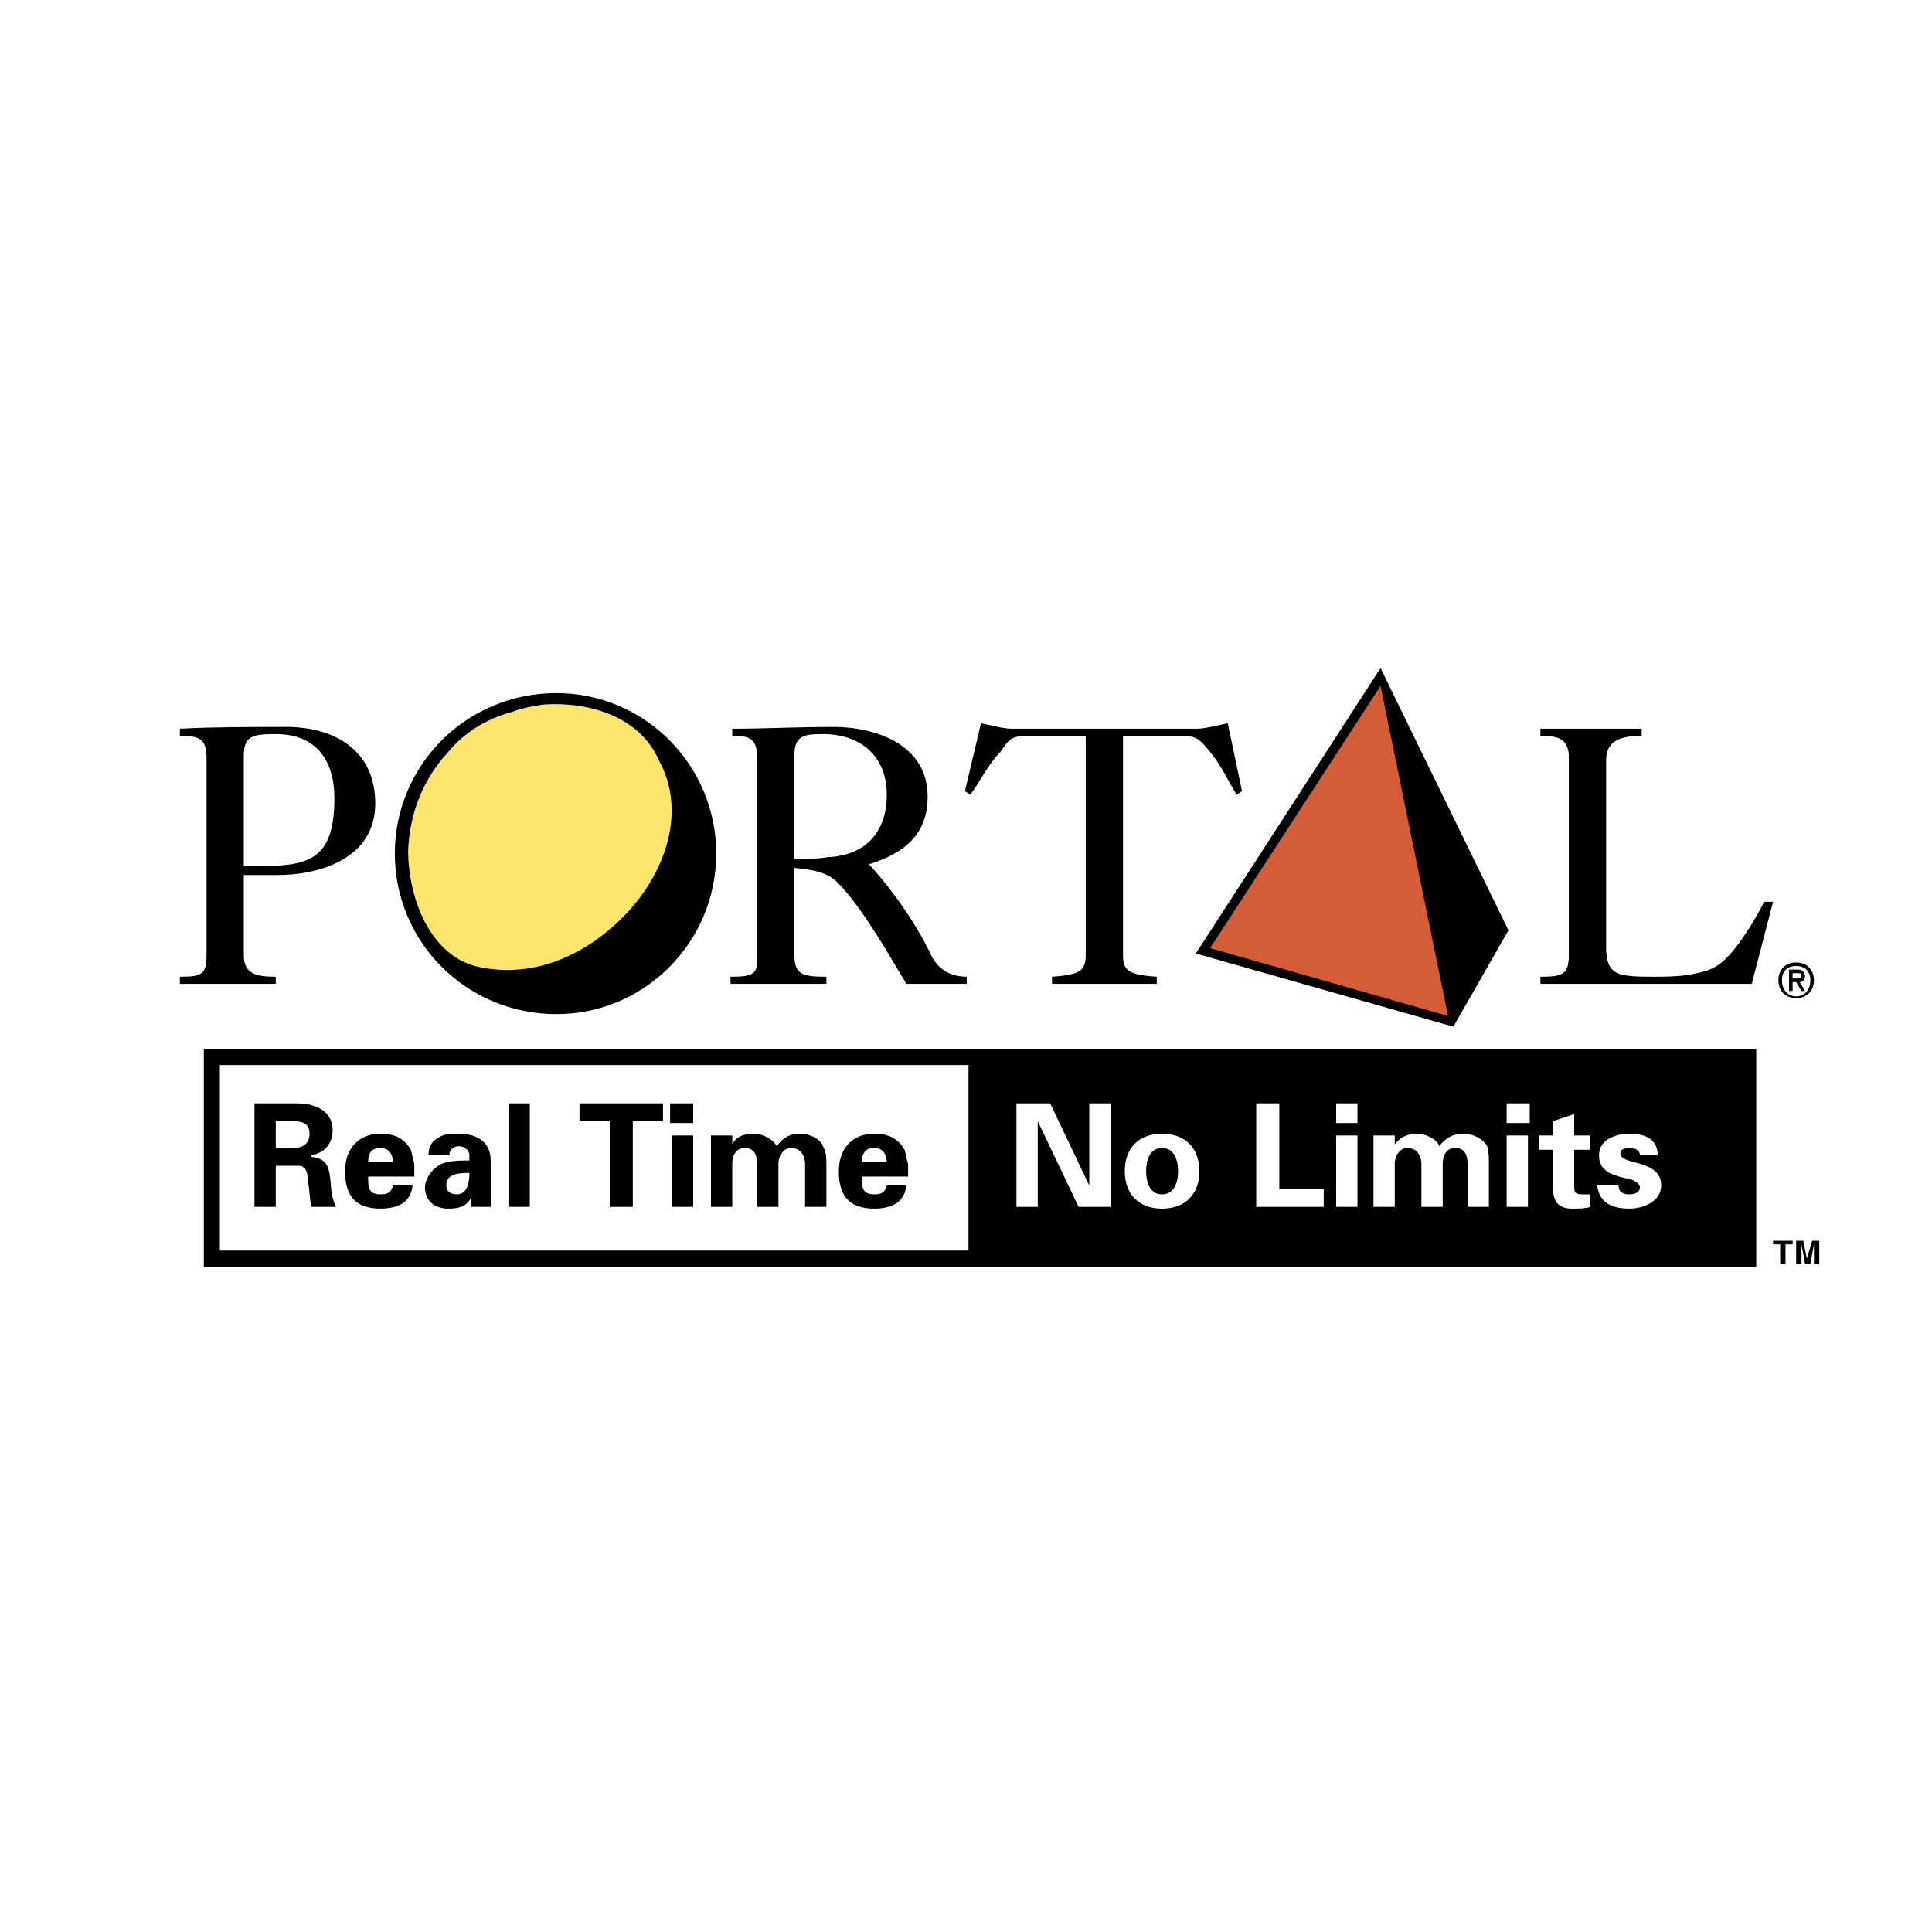
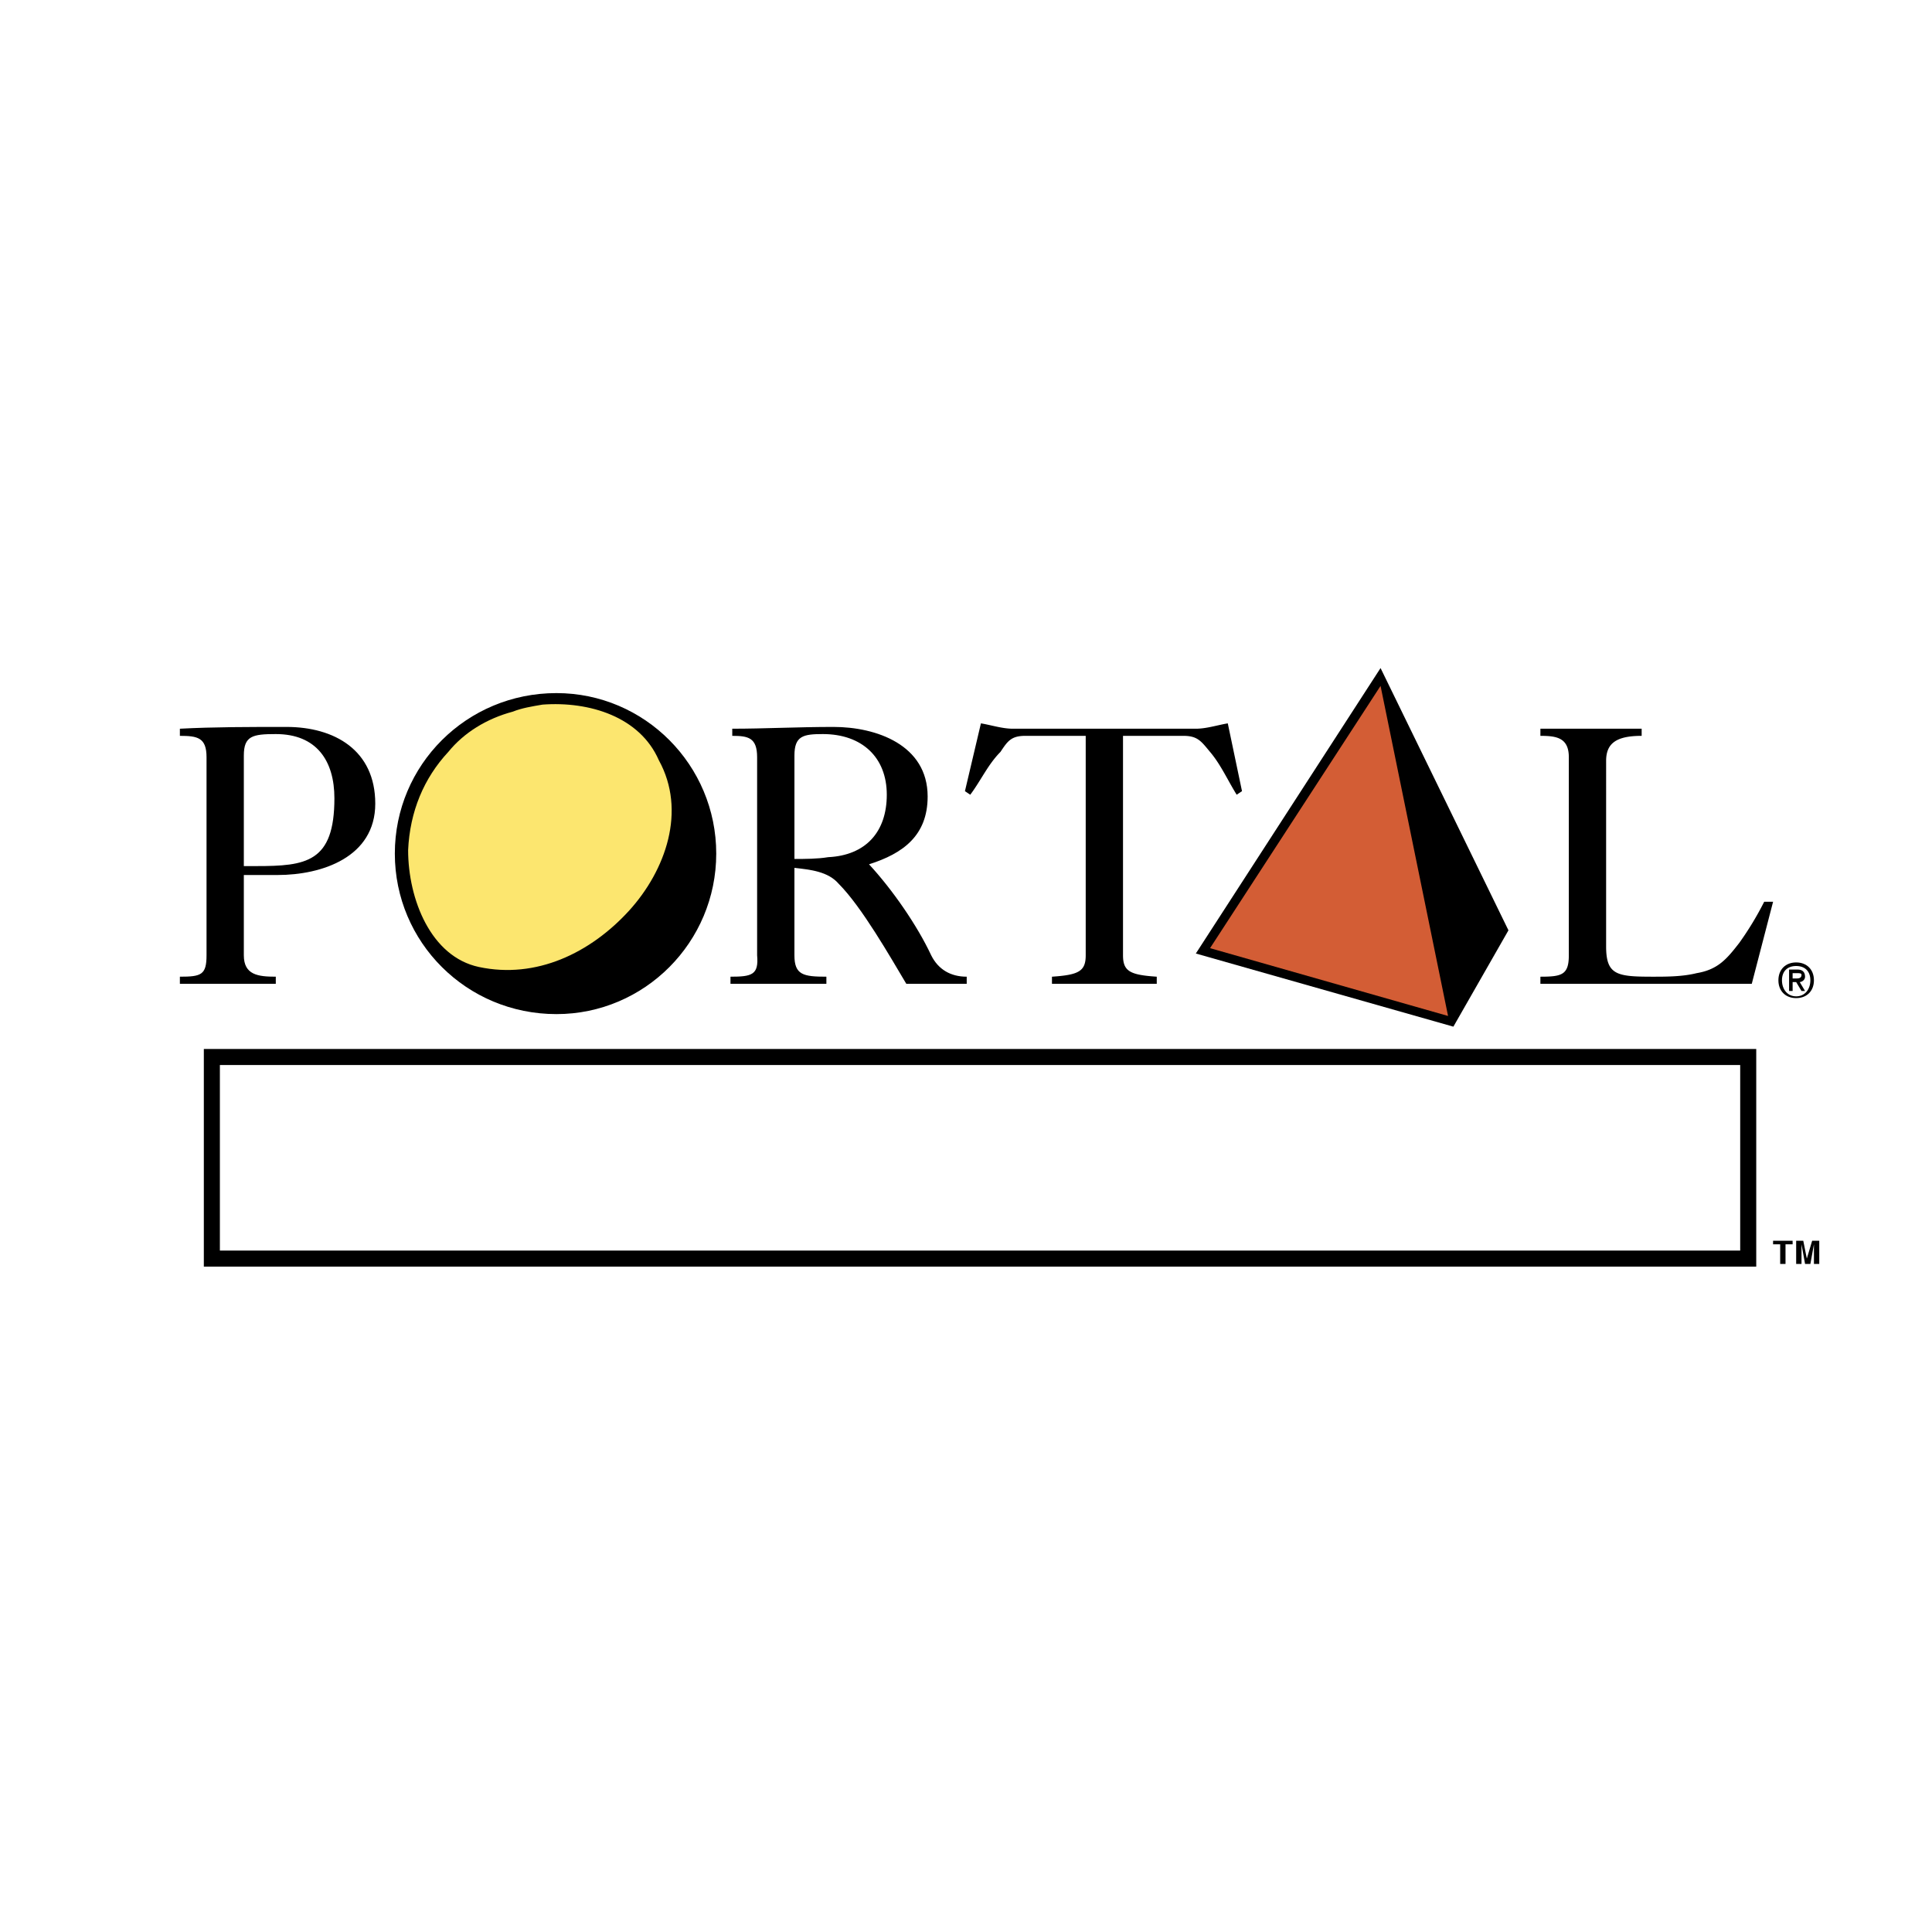
<svg xmlns="http://www.w3.org/2000/svg" width="2500" height="2500" viewBox="0 0 192.756 192.756">
  <path fill-rule="evenodd" clip-rule="evenodd" fill="#fff" d="M0 0h192.756v192.756H0V0z" />
  <path d="M108.322 73.416h-6.025c-1.418 0-1.771.534-2.48 1.602-1.24 1.246-1.949 2.848-3.013 4.272l-.532-.356 1.595-6.764c1.062.178 2.127.534 3.189.534h18.252c1.062 0 2.127-.356 3.189-.534l1.418 6.764-.531.356c-.887-1.424-1.596-3.026-2.658-4.272-.887-1.068-1.24-1.602-2.658-1.602h-6.025V95.31c0 1.602.709 1.958 3.367 2.135v.713h-10.455v-.713c2.658-.178 3.367-.533 3.367-2.135V73.416zM153.686 98.158v-.713c2.127 0 2.836-.178 2.836-2.135V75.552c0-1.958-1.24-2.136-2.836-2.136v-.712h10.102v.712c-2.48 0-3.545.712-3.545 2.492V94.42c0 2.847 1.064 3.025 4.607 3.025 1.418 0 3.014 0 4.432-.355 2.125-.355 3.012-1.424 4.252-3.026a31.282 31.282 0 0 0 2.48-4.094h.887l-2.127 8.188h-21.088z" fill-rule="evenodd" clip-rule="evenodd" />
  <path d="M55.515 100.65c8.505 0 15.417-6.942 15.417-15.486s-6.911-15.486-15.417-15.486c-8.684 0-15.595 6.942-15.595 15.486s6.912 15.486 15.595 15.486z" fill-rule="evenodd" clip-rule="evenodd" stroke="#000" stroke-width="1.055" stroke-miterlimit="2.613" />
  <path d="M62.958 91.039c3.721-4.094 5.848-10.146 3.013-15.308-1.95-4.45-7.089-6.052-11.873-5.696-1.063.178-2.126.356-3.013.712-2.658.712-4.961 2.136-6.556 4.094-2.481 2.67-3.899 6.052-4.076 9.968 0 4.984 2.304 10.858 7.266 11.926 5.846 1.245 11.34-1.425 15.239-5.696z" fill-rule="evenodd" clip-rule="evenodd" fill="#fce66f" stroke="#000" stroke-width=".531" stroke-miterlimit="2.613" />
  <path fill-rule="evenodd" clip-rule="evenodd" d="M137.738 66.652l-18.429 28.48 25.695 7.298 5.494-9.612-12.76-26.166z" />
  <path fill-rule="evenodd" clip-rule="evenodd" fill="#d35d35" d="M137.738 68.432l-17.011 26.166 23.746 6.765-6.735-32.931z" />
  <path d="M17.947 72.704c3.367-.178 6.911-.178 10.633-.178 4.785 0 8.86 2.314 8.86 7.654s-5.316 7.12-9.747 7.12h-3.366v8.01c0 1.958 1.417 2.135 3.189 2.135v.713h-9.569v-.713c2.127 0 2.659-.178 2.659-2.135V75.552c0-1.958-.886-2.136-2.659-2.136v-.712zm6.38 13.706h1.24c4.961 0 7.797-.356 7.797-6.764 0-3.738-1.772-6.408-5.848-6.408-2.304 0-3.189.178-3.189 2.137V86.41zM73.059 72.704c3.189 0 6.556-.178 10.1-.178 4.253 0 9.392 1.78 9.392 6.942 0 3.917-2.481 5.696-5.848 6.764 2.304 2.492 4.785 6.052 6.202 9.078.709 1.424 1.95 2.135 3.544 2.135v.713h-6.025c-1.595-2.67-4.43-7.654-6.734-9.968-1.063-1.246-2.835-1.424-4.43-1.603v8.723c0 1.958.886 2.135 3.189 2.135v.713H72.88v-.713c2.126 0 2.835-.178 2.658-2.135V75.552c0-1.958-.886-2.136-2.48-2.136v-.712h.001zm15.416 6.586c0-3.738-2.481-6.052-6.379-6.052-1.95 0-2.835.178-2.835 2.137v10.323c1.063 0 2.304 0 3.367-.178 3.721-.178 5.847-2.492 5.847-6.23z" fill-rule="evenodd" clip-rule="evenodd" />
  <path fill-rule="evenodd" clip-rule="evenodd" fill="#fff" d="M20.251 125.57h77.261v-20.113H20.251v20.113z" />
-   <path fill-rule="evenodd" clip-rule="evenodd" d="M96.626 125.57h77.616v-20.113H96.626v20.113zM27.516 120.408H25.39v-10.324h4.252c1.772 0 3.544.713 3.544 2.67 0 1.424-.886 2.314-2.126 2.492v.178c1.772.178 1.772 1.246 1.949 2.67 0 .535.177 1.781.531 2.314h-2.48c-.177-.891-.177-1.779-.354-2.67 0-.713-.177-1.424-.886-1.424h-2.304v4.094zm0-5.875h1.772c1.063 0 1.595-.533 1.595-1.424 0-.889-.531-1.246-1.595-1.246h-1.772v2.67zM36.731 117.383c0 1.066 0 1.779 1.241 1.779.708 0 1.063-.178 1.24-.891h1.949c-.177 1.781-1.594 2.314-3.189 2.314-2.481 0-3.544-1.246-3.544-3.738 0-2.135 1.241-3.738 3.544-3.738 1.24 0 2.304.357 3.012 1.604.177.533.177.889.354 1.424v1.246h-4.607zm2.481-1.424c0-.713-.354-1.426-1.24-1.426-1.063 0-1.241.713-1.241 1.426h2.481zM42.756 115.246c0-.891.354-1.424 1.063-1.779.532-.357 1.24-.357 1.949-.357 1.418 0 3.189.535 3.189 2.67v4.629h-1.948v-.891c-.532.891-1.241 1.068-2.304 1.068-1.24 0-2.304-.711-2.304-2.137 0-.533.355-1.602 1.595-2.312.886-.357 1.949-.357 2.835-.357v-.533c0-.355-.354-.891-1.063-.891s-1.063.713-.886.891h-2.126v-.001zm1.772 3.025c0 .535.354.891 1.063.891 1.063 0 1.24-1.246 1.24-2.137-.885 0-2.303 0-2.303 1.246zM50.73 110.084h2.127v10.324H50.73v-10.324zM57.818 110.084h8.329v1.779h-3.013v8.545h-2.303v-8.545h-3.013v-1.779zM67.033 113.289h2.126v7.119h-2.126v-7.119zm-.177-3.205h2.304v1.959h-2.304v-1.959zM73.059 114.178c.354-.711 1.063-1.068 2.126-1.068.886 0 1.949.535 2.303 1.246.708-.889 1.24-1.246 2.481-1.246.708 0 1.949.535 2.126 1.246.354.535.354 1.246.354 1.781v4.271h-2.126v-4.271c0-.713-.354-1.604-1.417-1.604-.532 0-1.241.535-1.241 1.604v4.271h-2.126v-4.271c0-.713-.177-1.604-1.241-1.604-.708 0-1.24.535-1.24 1.604v4.271h-2.127v-7.119h2.127v.889h.001zM85.994 117.383c0 1.066 0 1.779 1.24 1.779.709 0 1.063-.178 1.241-.891h1.949c-.177 1.781-1.595 2.314-3.19 2.314-2.481 0-3.544-1.246-3.544-3.738 0-2.135 1.241-3.738 3.544-3.738 1.241 0 2.304.357 3.013 1.604.177.533.177.889.354 1.424v1.246h-4.607zm2.481-1.424c0-.713-.354-1.426-1.241-1.426-1.063 0-1.24.713-1.24 1.426h2.481z" />
  <path fill-rule="evenodd" clip-rule="evenodd" fill="#fff" d="M107.613 120.408l-4.076-8.545v8.545h-2.127v-10.324h3.367l3.899 8.187v-8.187h2.127v10.324h-3.19zM115.941 120.586c-2.303 0-3.721-1.424-3.721-3.738s1.418-3.738 3.721-3.738 3.721 1.424 3.721 3.738-1.418 3.738-3.721 3.738zm0-1.424c1.24 0 1.596-1.246 1.596-2.314s-.355-2.314-1.596-2.314-1.594 1.246-1.594 2.314.354 2.314 1.594 2.314zM125.334 120.408v-10.324h2.303v8.545h4.431v1.779h-6.734zM133.309 113.289h2.125v7.119h-2.125v-7.119zm0-3.205h2.125v1.959h-2.125v-1.959zM139.156 114.178c.531-.711 1.24-1.068 2.303-1.068.709 0 1.949.535 2.127 1.246.709-.889 1.418-1.246 2.48-1.246.887 0 1.949.535 2.305 1.246.176.535.176 1.246.176 1.781v4.271h-2.127v-4.271c0-.713-.176-1.604-1.238-1.604-.709 0-1.242.535-1.242 1.604v4.271h-2.125v-4.271c0-.713-.355-1.604-1.418-1.604-.533 0-1.24.535-1.24 1.604v4.271h-2.127v-7.119h2.127v.889h-.001zM150.32 113.289h2.125v7.119h-2.125v-7.119zm0-3.205h2.303v1.959h-2.303v-1.959zM154.926 113.289v-1.426l2.127-.711v2.137h1.596v1.424h-1.596v3.381c0 .891 0 1.068.887 1.068h.709v1.246c-.355.178-1.418.178-1.771.178-1.596 0-1.951-.891-1.951-2.314v-3.559h-1.416v-1.424h1.415zM163.609 115.246c0-.533-.531-.713-1.062-.713s-.887.18-.887.535c0 1.246 4.076.533 4.076 3.203 0 1.604-1.771 2.314-3.189 2.314-1.596 0-3.012-.533-3.189-2.314h2.125c0 .713.533.891 1.064.891s1.062-.178 1.062-.713c0-.533-1.062-.889-1.418-.889-1.416-.357-2.656-.713-2.656-2.314s1.771-2.137 3.012-2.137c1.594 0 2.836.535 2.836 2.137h-1.774z" />
  <path fill="none" stroke="#000" stroke-width="1.601" stroke-miterlimit="2.613" d="M21.137 125.57H174.42v-20.113H21.137v20.113z" />
  <path fill-rule="evenodd" clip-rule="evenodd" d="M178.85 123.791v.355h-.709v1.958h-.532v-1.958h-.709v-.355h1.95zM180.799 123.791h.709v2.312h-.531v-1.78-.178l-.355 1.957h-.531l-.354-1.957V126.103h-.533v-2.312h.709l.355 1.779.531-1.779zM177.787 97.803c0-.891.531-1.425 1.416-1.425.887 0 1.418.534 1.418 1.425 0 .889-.531 1.602-1.418 1.602-.885-.001-1.416-.714-1.416-1.602zm1.416 1.779c1.064 0 1.773-.711 1.773-1.779s-.709-1.781-1.773-1.781c-1.062 0-1.771.713-1.771 1.781s.709 1.779 1.771 1.779zm-.353-1.602h.354l.533.891h.354l-.531-.891c.178 0 .531-.178.531-.535 0-.533-.354-.711-.709-.711h-.885v2.137h.354v-.891h-.001zm0-.357v-.533h.354c.355 0 .533 0 .533.178 0 .355-.355.355-.533.355h-.354z" />
</svg>